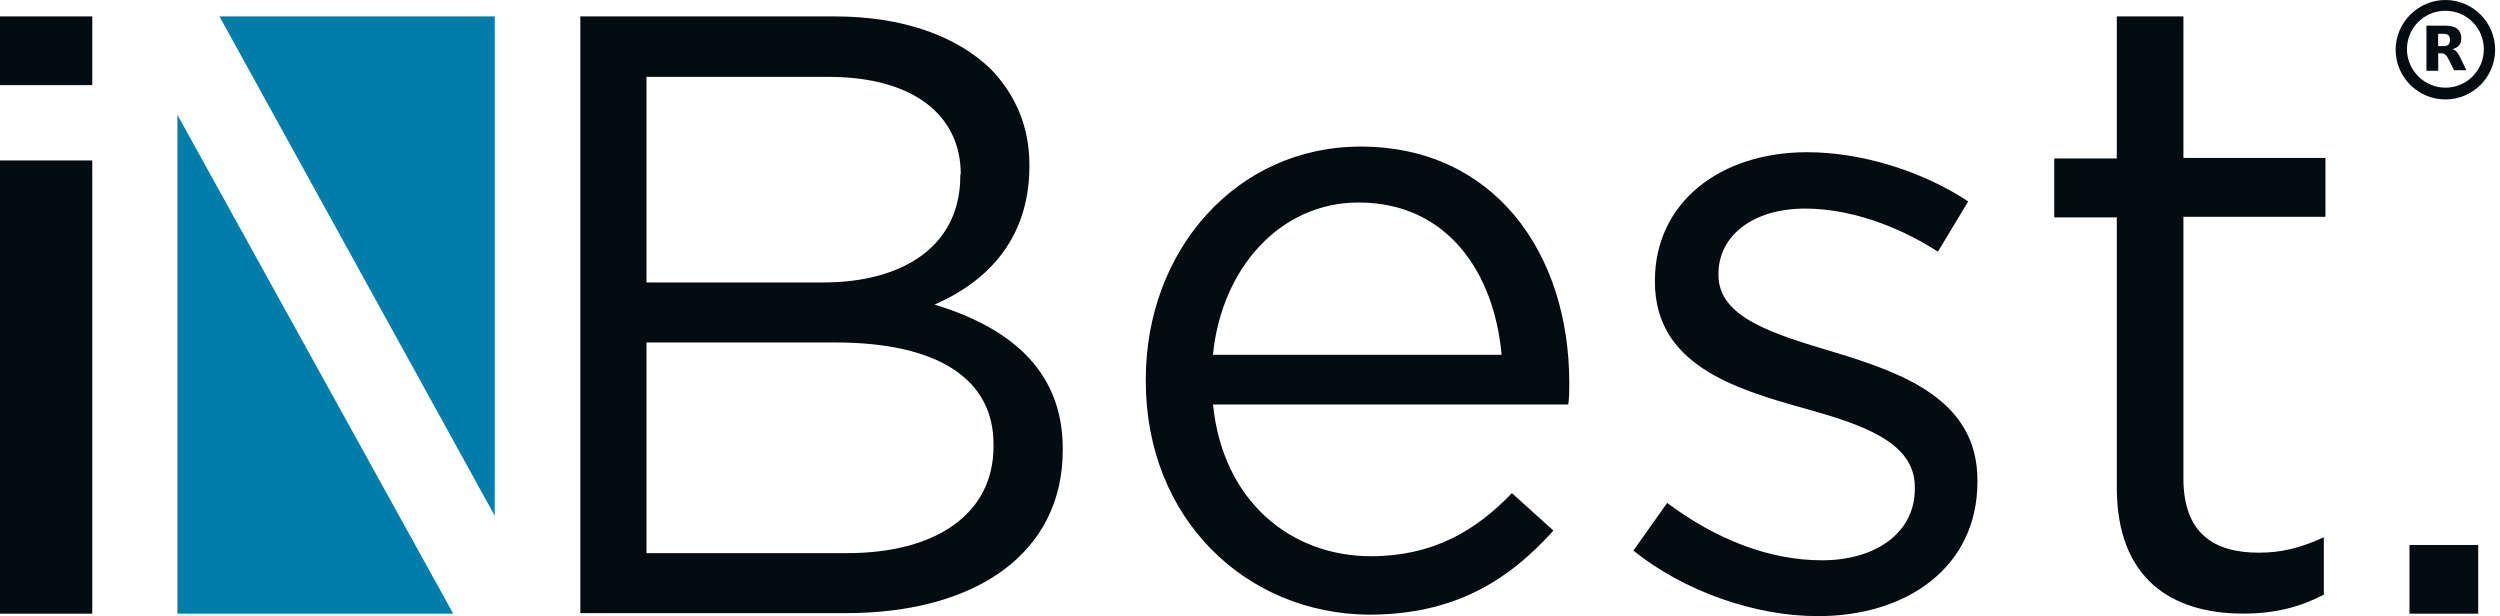
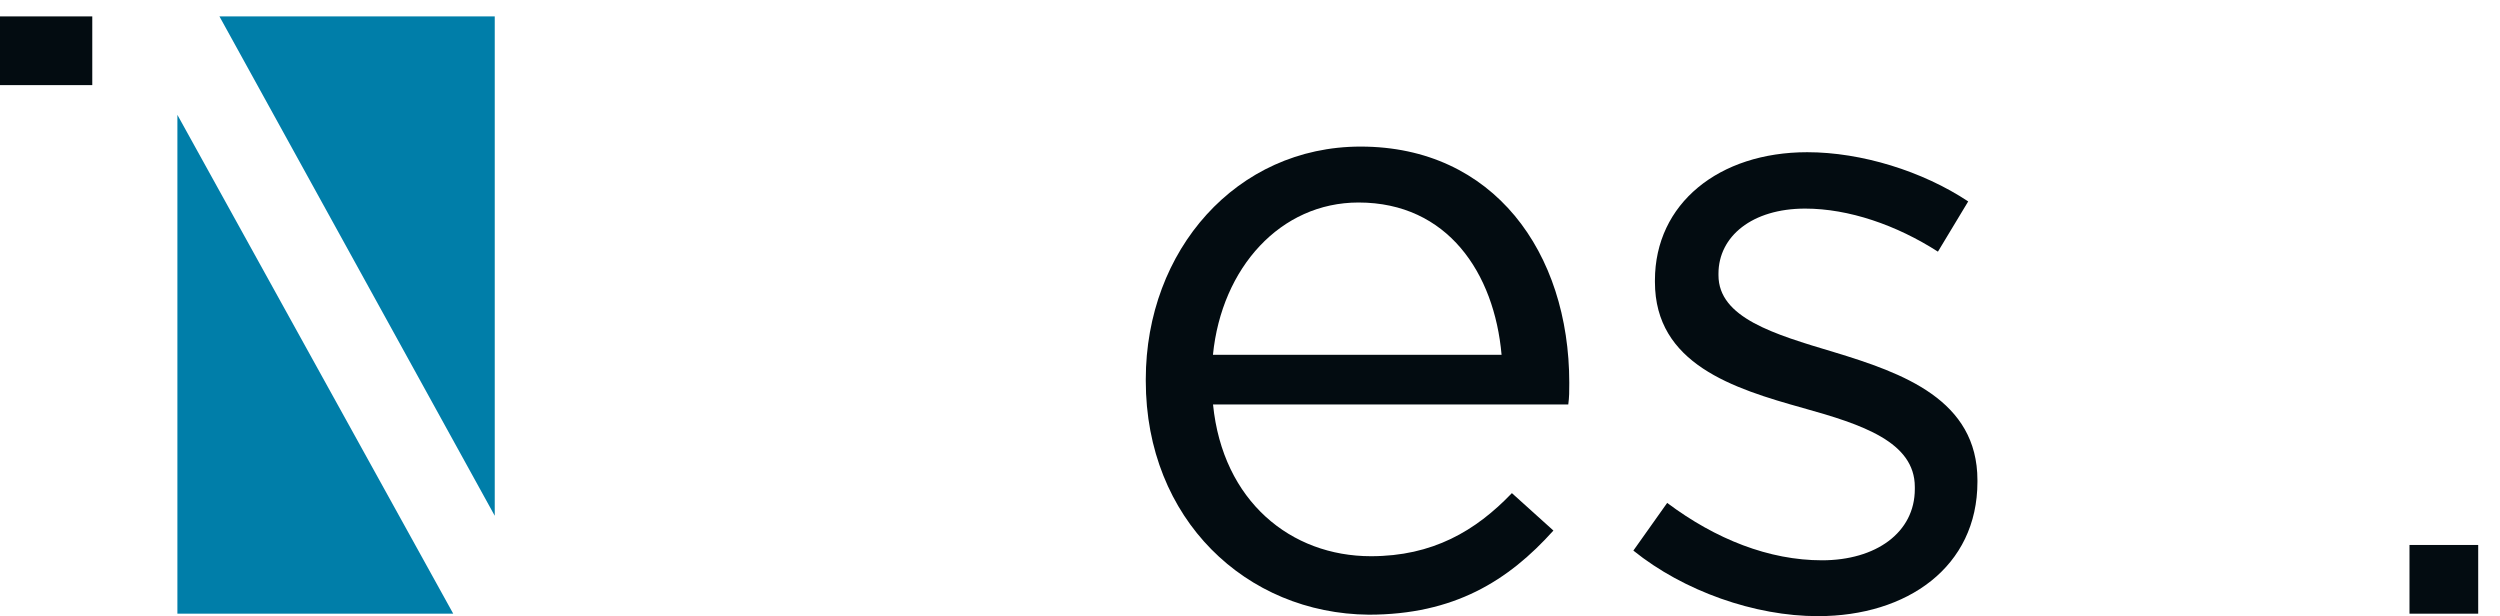
<svg xmlns="http://www.w3.org/2000/svg" version="1.1" id="Capa_1" x="0px" y="0px" viewBox="0 0 3245.6 800" style="enable-background:new 0 0 3245.6 800;" xml:space="preserve">
  <style type="text/css">
	.st0{fill:#030C11;}
	.st1{fill:#007EA9;}
</style>
  <g>
    <g>
      <g>
-         <path class="st0" d="M753.4,21.3h330.1c88.5,0,158.4,25.3,203,68.6c31.9,33.3,49.9,74.5,49.9,123.8v2     c0,100.5-61.9,153.1-123.1,179.7c91.8,28,166.4,81.2,166.4,187v2c0,133.1-111.8,211.6-281.5,211.6H753.4V21.3L753.4,21.3z      M1247.3,226.3c0-76.5-61.2-126.5-171.7-126.5H839.3v266.9h229c105.2,0,178.4-47.9,178.4-138.4v-2H1247.3z M1084.2,444.6H839.3     v273.5h260.2c117.1,0,190.3-51.9,190.3-138.4v-2C1290.5,493.2,1219.3,444.6,1084.2,444.6" />
        <path class="st0" d="M1487.5,494.5v-2c0-167.7,117.8-302.2,278.9-302.2c172.4,0,270.9,137.1,270.9,306.8c0,11.3,0,18-1.3,28     h-461.2c12.6,125.8,101.2,197,205,197c79.9,0,135.8-32.6,183-81.9l53.9,48.6C1958.1,754.1,1887.5,798,1777,798     C1618,796.7,1487.5,674.2,1487.5,494.5 M1949.4,460.6c-9.3-105.8-69.9-197.7-185.7-197.7c-101.2,0-177.7,84.5-189,197.7     C1575.4,460.6,1949.4,460.6,1949.4,460.6z" />
        <path class="st0" d="M2120.5,714.8l43.9-61.9c63.2,47.3,132.4,74.5,201,74.5c69.9,0,120.5-35.9,120.5-92.5v-2.7     c0-58.6-68.6-81.2-145.1-102.5c-90.5-25.3-192.3-57.2-192.3-163.7v-2c0-99.8,83.2-166.4,197.7-166.4c70.5,0,149.8,24.6,209,63.9     l-39.3,65.2c-53.9-34.6-115.8-55.9-172.4-55.9c-68.6,0-112.5,35.9-112.5,84.5v2c0,55.2,71.9,76.5,149.8,99.8     c89.9,27.3,186.4,61.9,186.4,166.4v2c0,110.5-91.2,174.4-207,174.4C2278.2,800,2185.7,767.4,2120.5,714.8" />
-         <path class="st0" d="M2748.1,632.9V282.2h-81.2v-76.5h81.2V21.3h86.5V205H3019v76.5h-184.4V621c0,71.2,39.3,96.5,97.8,96.5     c29.3,0,53.9-6,84.5-20V772c-30.6,16-63.2,24.6-104.5,24.6C2818.6,796.7,2748.1,750.7,2748.1,632.9" />
        <g>
          <polygon class="st1" points="230.3,796.7 588.4,796.7 230.3,149.1     " />
          <polygon class="st1" points="642.3,21.3 284.9,21.3 642.3,669.6     " />
        </g>
-         <rect y="208.3" class="st0" width="119.8" height="588.4" />
        <rect y="21.3" class="st0" width="119.8" height="89.2" />
        <rect x="3128.1" y="707.5" class="st0" width="89.2" height="89.2" />
      </g>
    </g>
    <g>
-       <path class="st0" d="M3174.7,129.1c-35.9,0-64.6-29.3-64.6-64.6S3139.4,0,3174.7,0c35.9,0,64.6,29.3,64.6,64.6    S3210.6,129.1,3174.7,129.1z M3174.7,14c-28,0-49.9,22.6-49.9,49.9s22.6,49.9,49.9,49.9c28,0,49.9-22.6,49.9-49.9    S3202.7,14,3174.7,14z" />
-       <path class="st0" d="M3172,59.9c3.3,0,5.3-0.7,6.7-2c1.3-1.3,2-3.3,2-6c0-2.7-0.7-4.7-2-6c-1.3-1.3-3.3-2-6.7-2h-6.7v16H3172     M3165.4,69.9v22h-15.3V33.3h23.3c8,0,13.3,1.3,16.6,4c3.3,2.7,5.3,6.7,5.3,12c0,4-0.7,7.3-2.7,9.3c-2,2.7-4.7,4-8.7,5.3    c2,0.7,4,1.3,5.3,3.3c1.3,1.3,3.3,4,4.7,7.3l8,16.6h-16l-7.3-14.6c-1.3-2.7-2.7-4.7-4.7-6c-1.3-1.3-3.3-1.3-6-1.3h-2.7" />
-     </g>
+       </g>
  </g>
</svg>